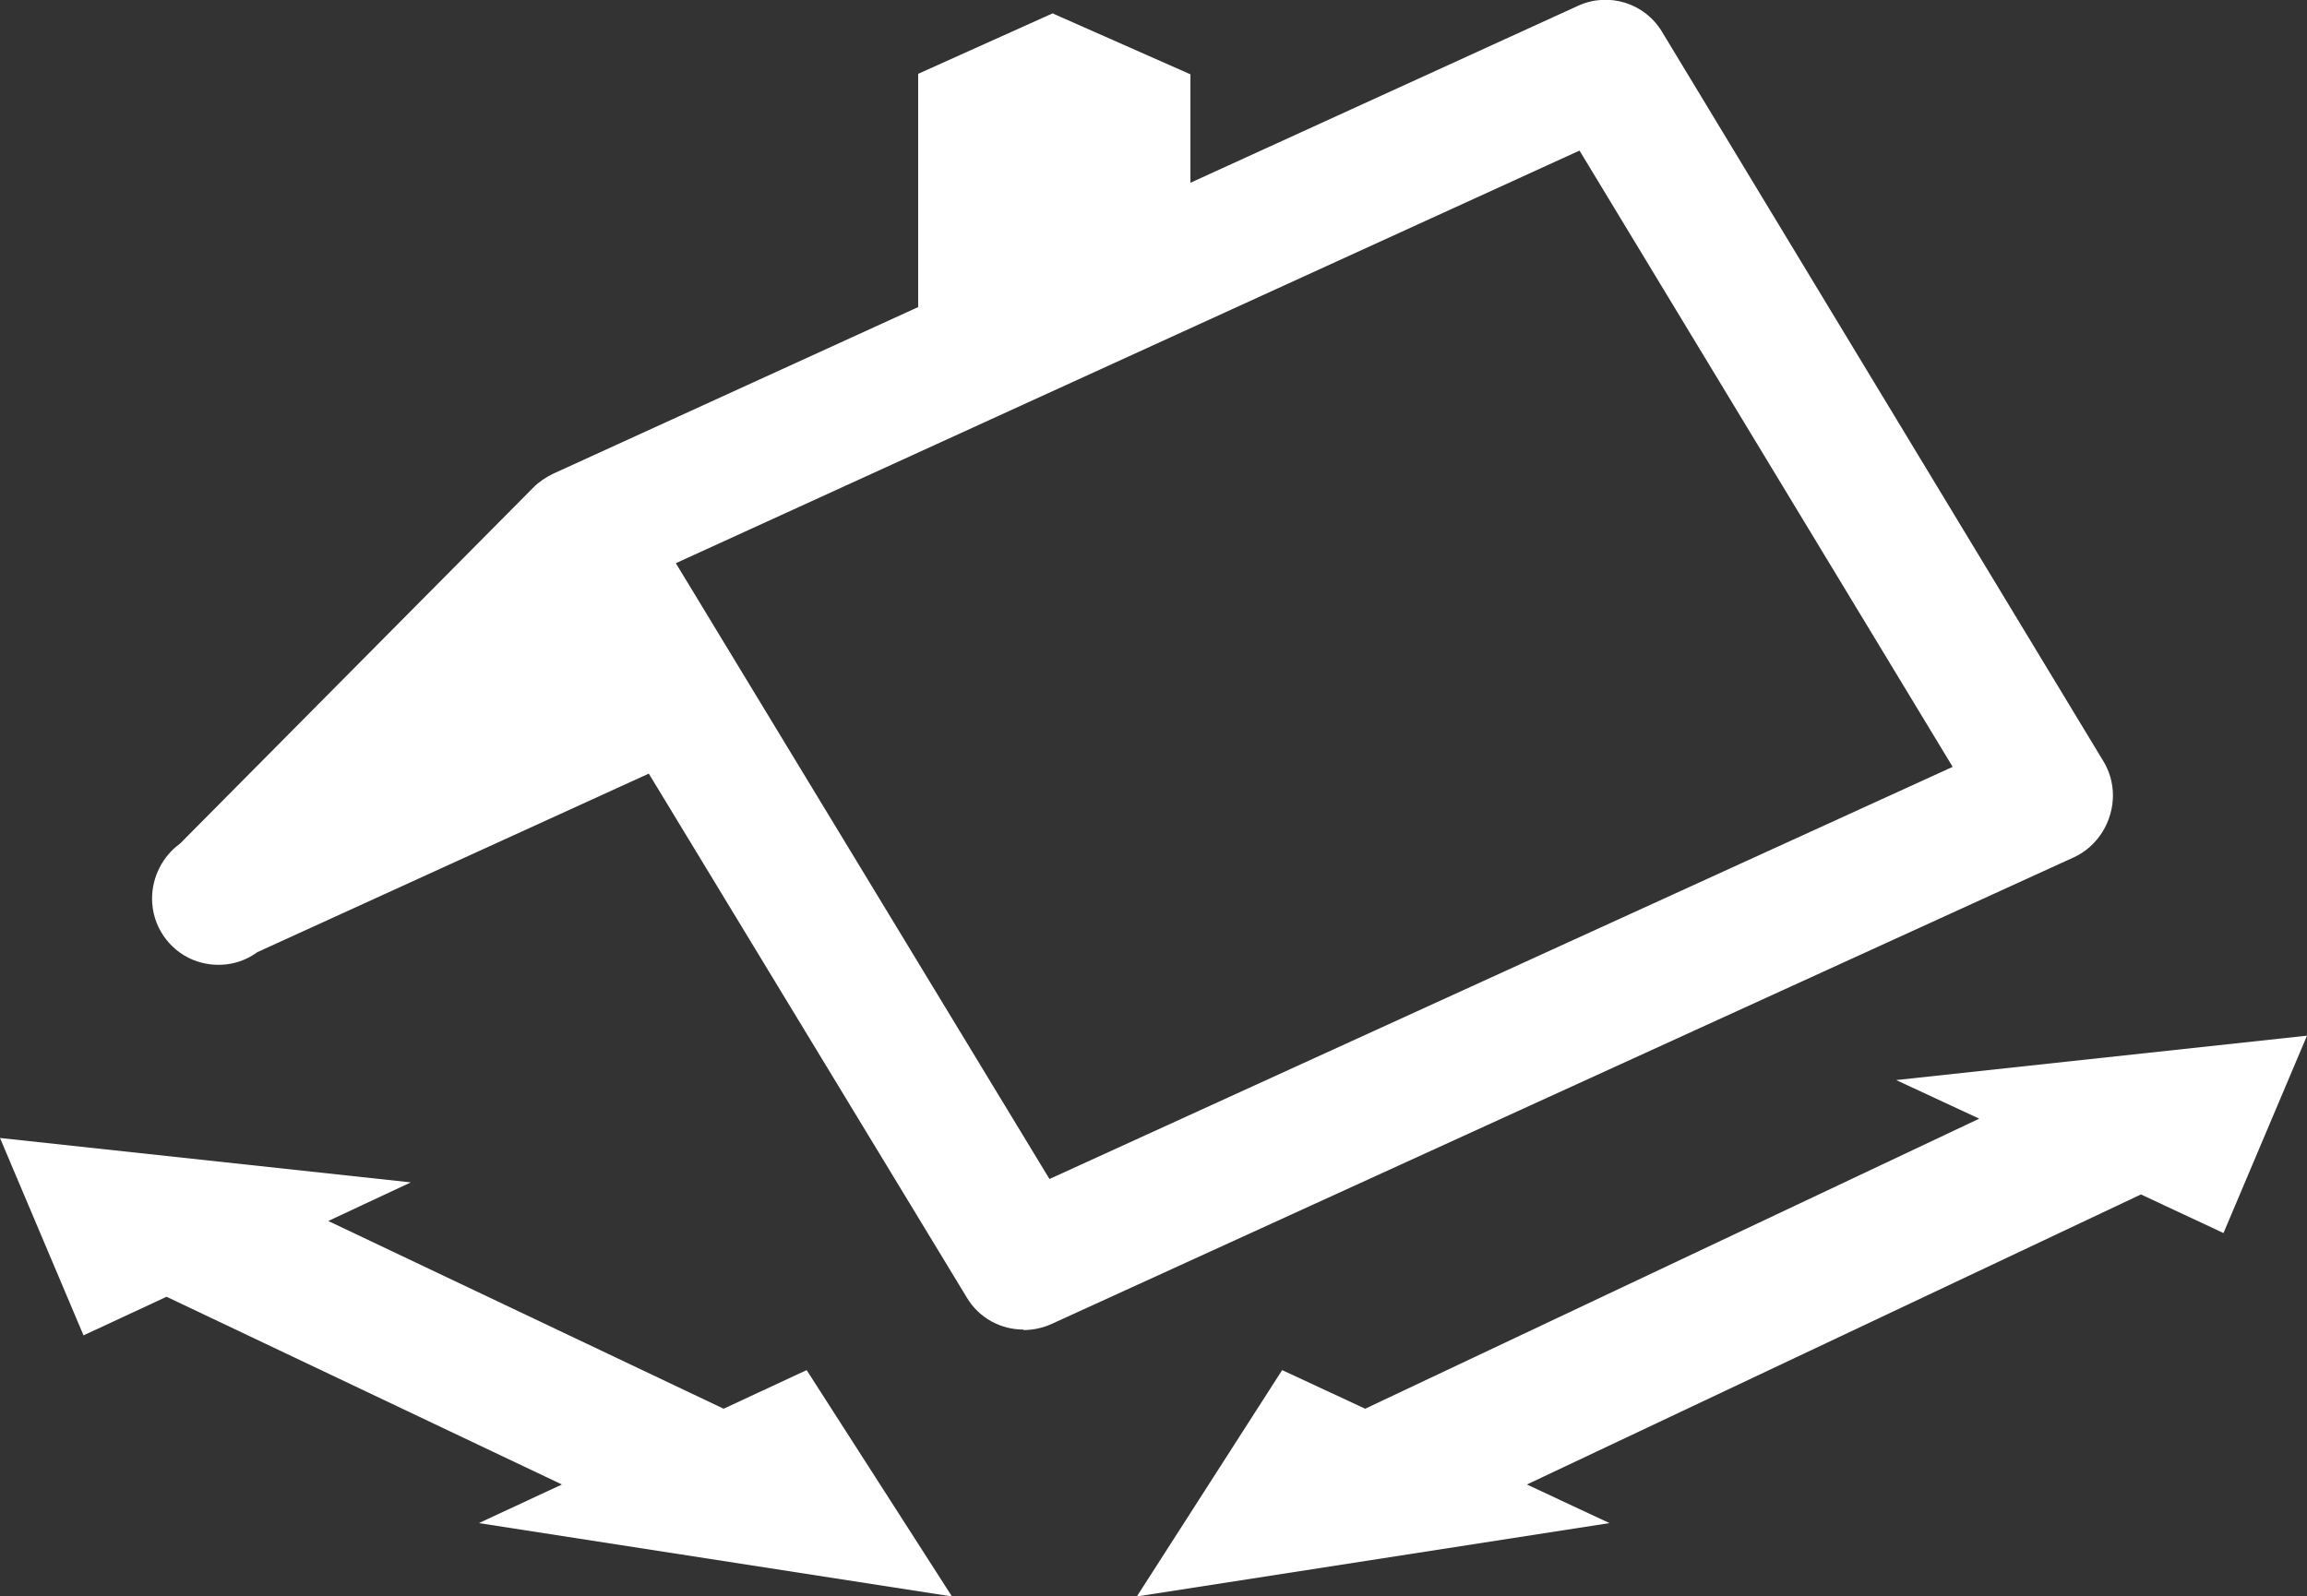
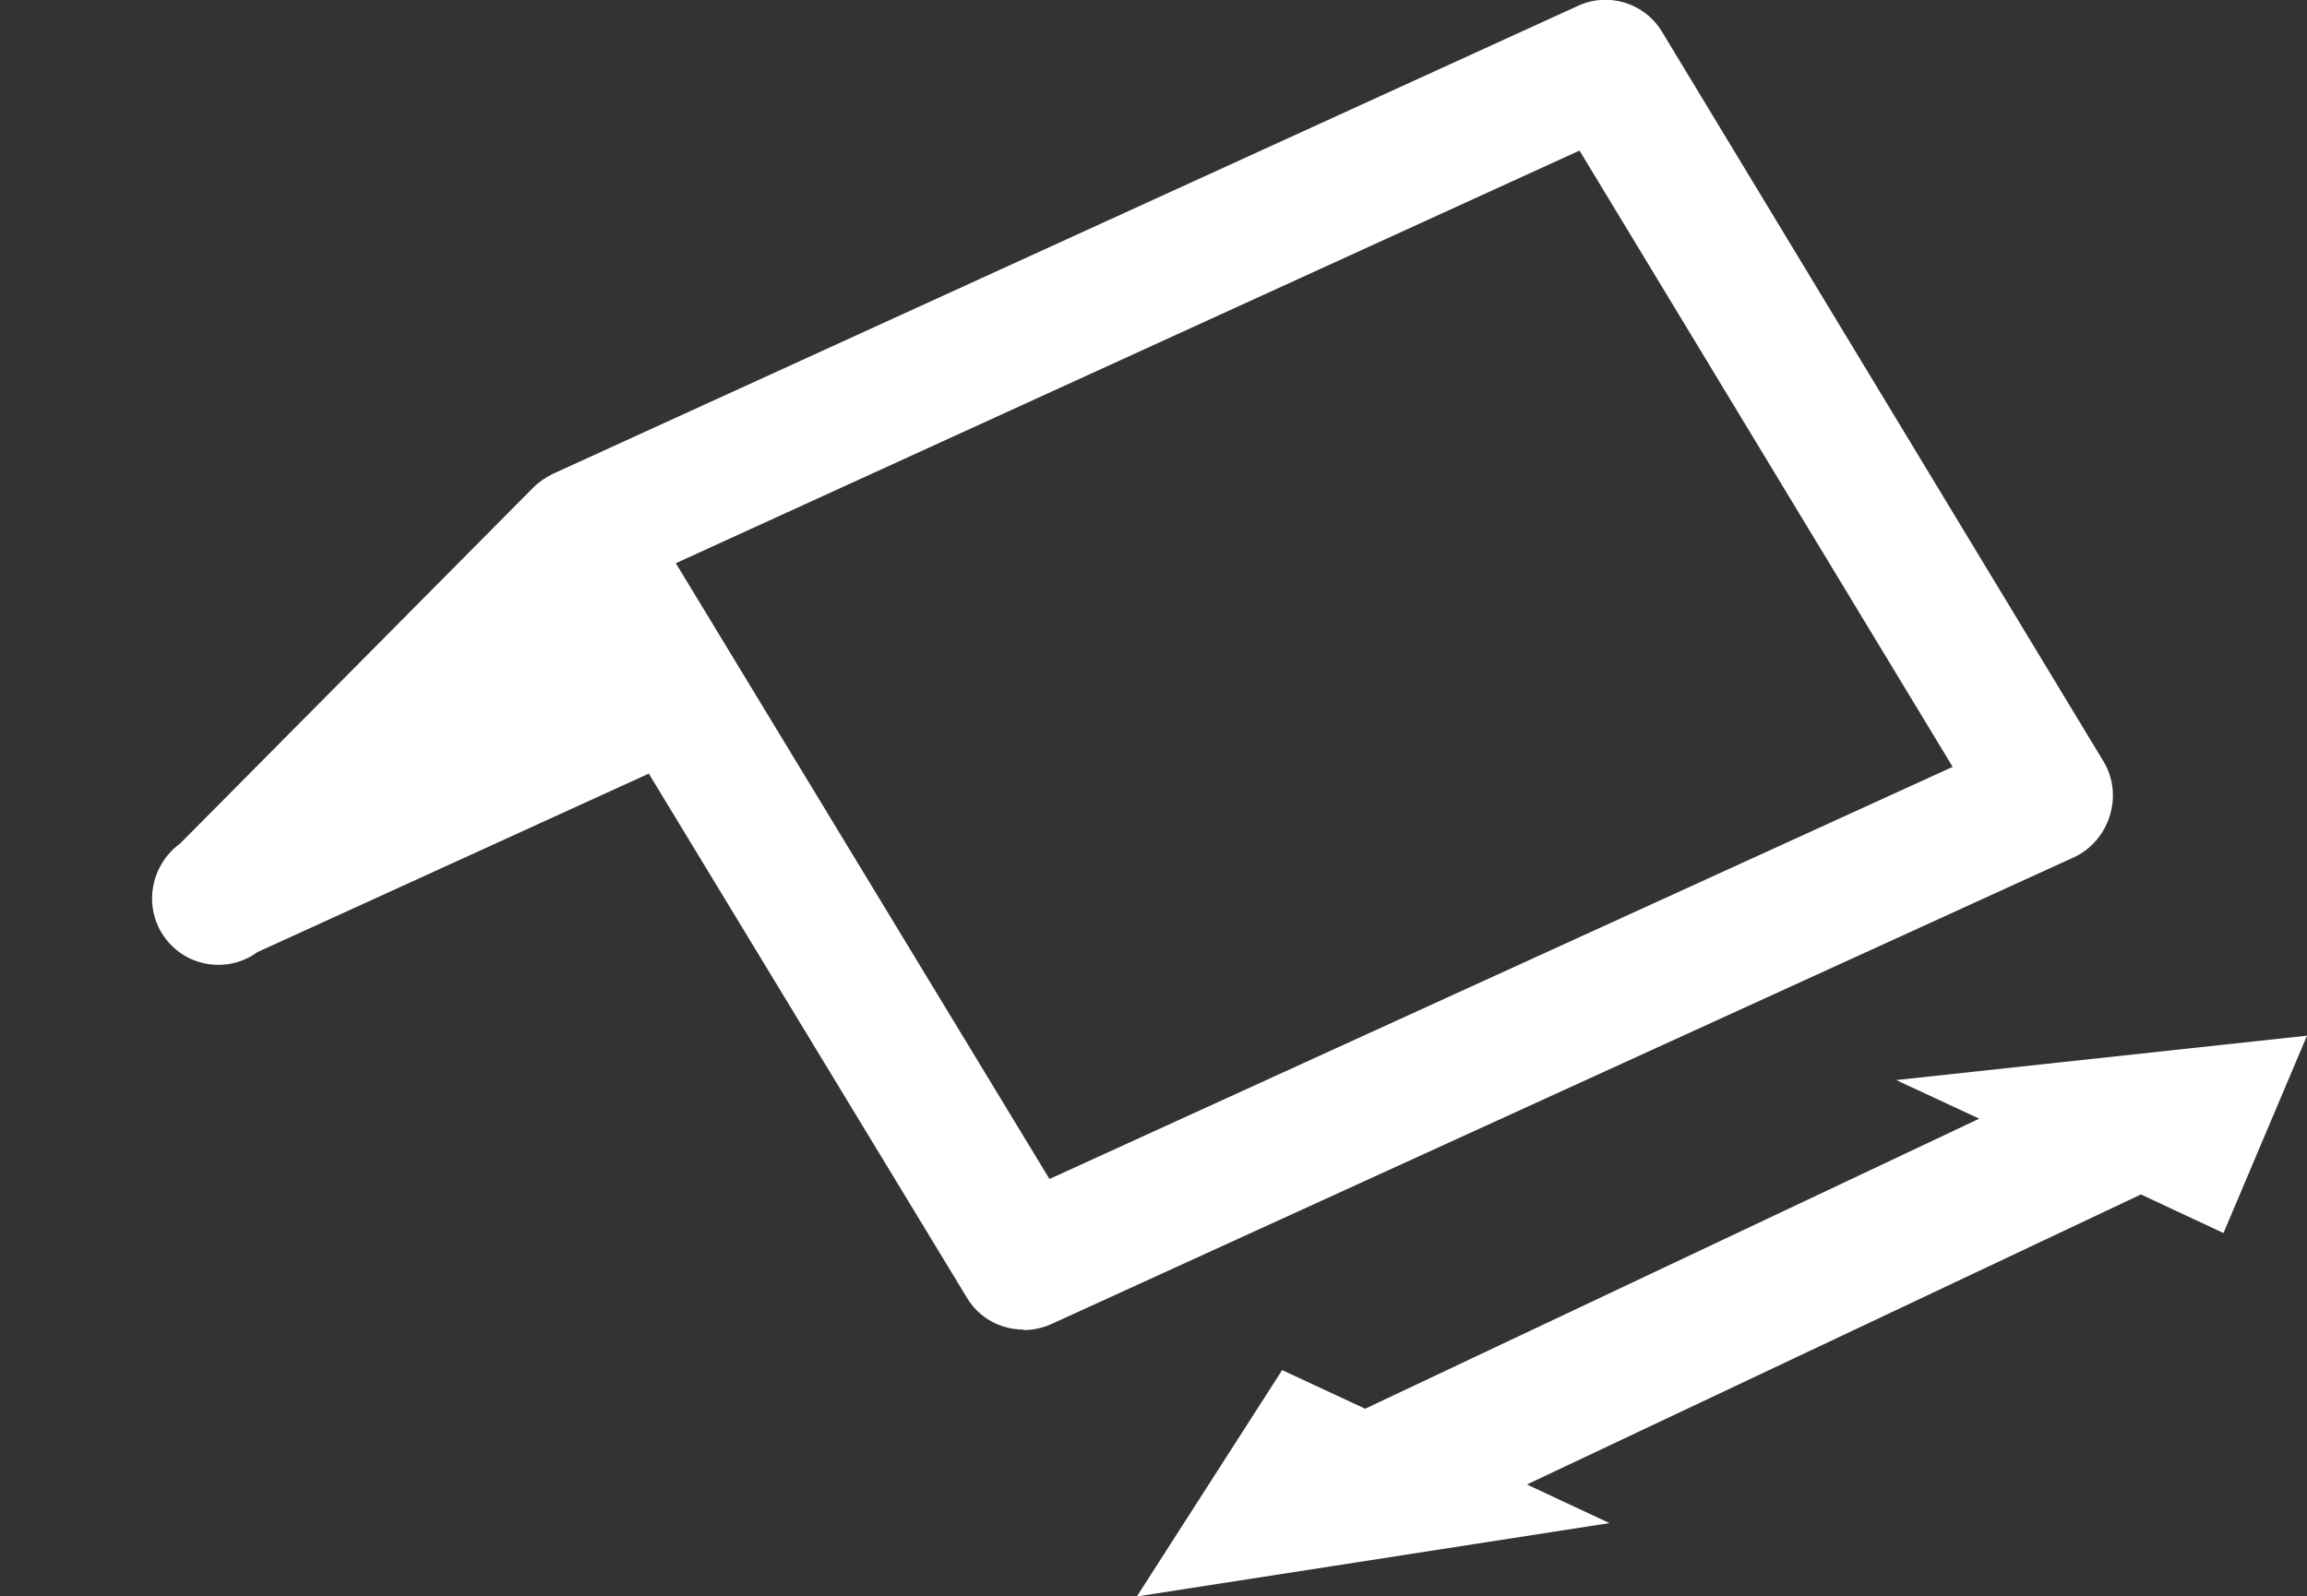
<svg xmlns="http://www.w3.org/2000/svg" id="Layer_2" data-name="Layer 2" viewBox="0 0 47.79 33.08">
  <rect x="0" y="0" width="47.79" height="33.08" fill="#333333" stroke="none" />
  <defs>
    <style>
      .cls-1 {
        fill: #fff9;
      }
    </style>
  </defs>
  <g id="Layer_6" data-name="Layer 6">
    <g>
-       <path class="cls-1" d="M21.82.27l-2.8,1.26v5.07l2.82,1.29,2.82-1.29V1.54s-2.85-1.26-2.85-1.26Z" />
      <polygon class="cls-1" points="28.28 29.19 41 23.18 39.28 22.38 47.79 21.46 46.06 25.55 44.35 24.75 31.63 30.76 33.34 31.56 23.55 33.08 26.56 28.39 28.28 29.19" />
-       <polygon class="cls-1" points="14.99 29.19 6.8 25.3 8.51 24.5 0 23.58 1.73 27.67 3.45 26.87 11.64 30.76 9.92 31.56 19.72 33.08 16.71 28.39 14.99 29.19" />
      <path class="cls-1" d="M21.2,27.55c-.47,0-.92-.24-1.17-.66l-6.59-10.86-8.11,3.7c-.38.28-.88.34-1.33.16-.51-.21-.85-.71-.85-1.27,0-.45.22-.88.58-1.14l7.32-7.38c.12-.12.26-.21.4-.28L32.69.12c.63-.29,1.38-.06,1.74.54l9.14,15.11c.13.21.2.46.2.71,0,.54-.31,1.05-.8,1.28l-21.2,9.68c-.18.08-.38.12-.57.12ZM14,11.67l7.74,12.76,18.71-8.54-7.73-12.77L14,11.67Z" />
    </g>
  </g>
</svg>